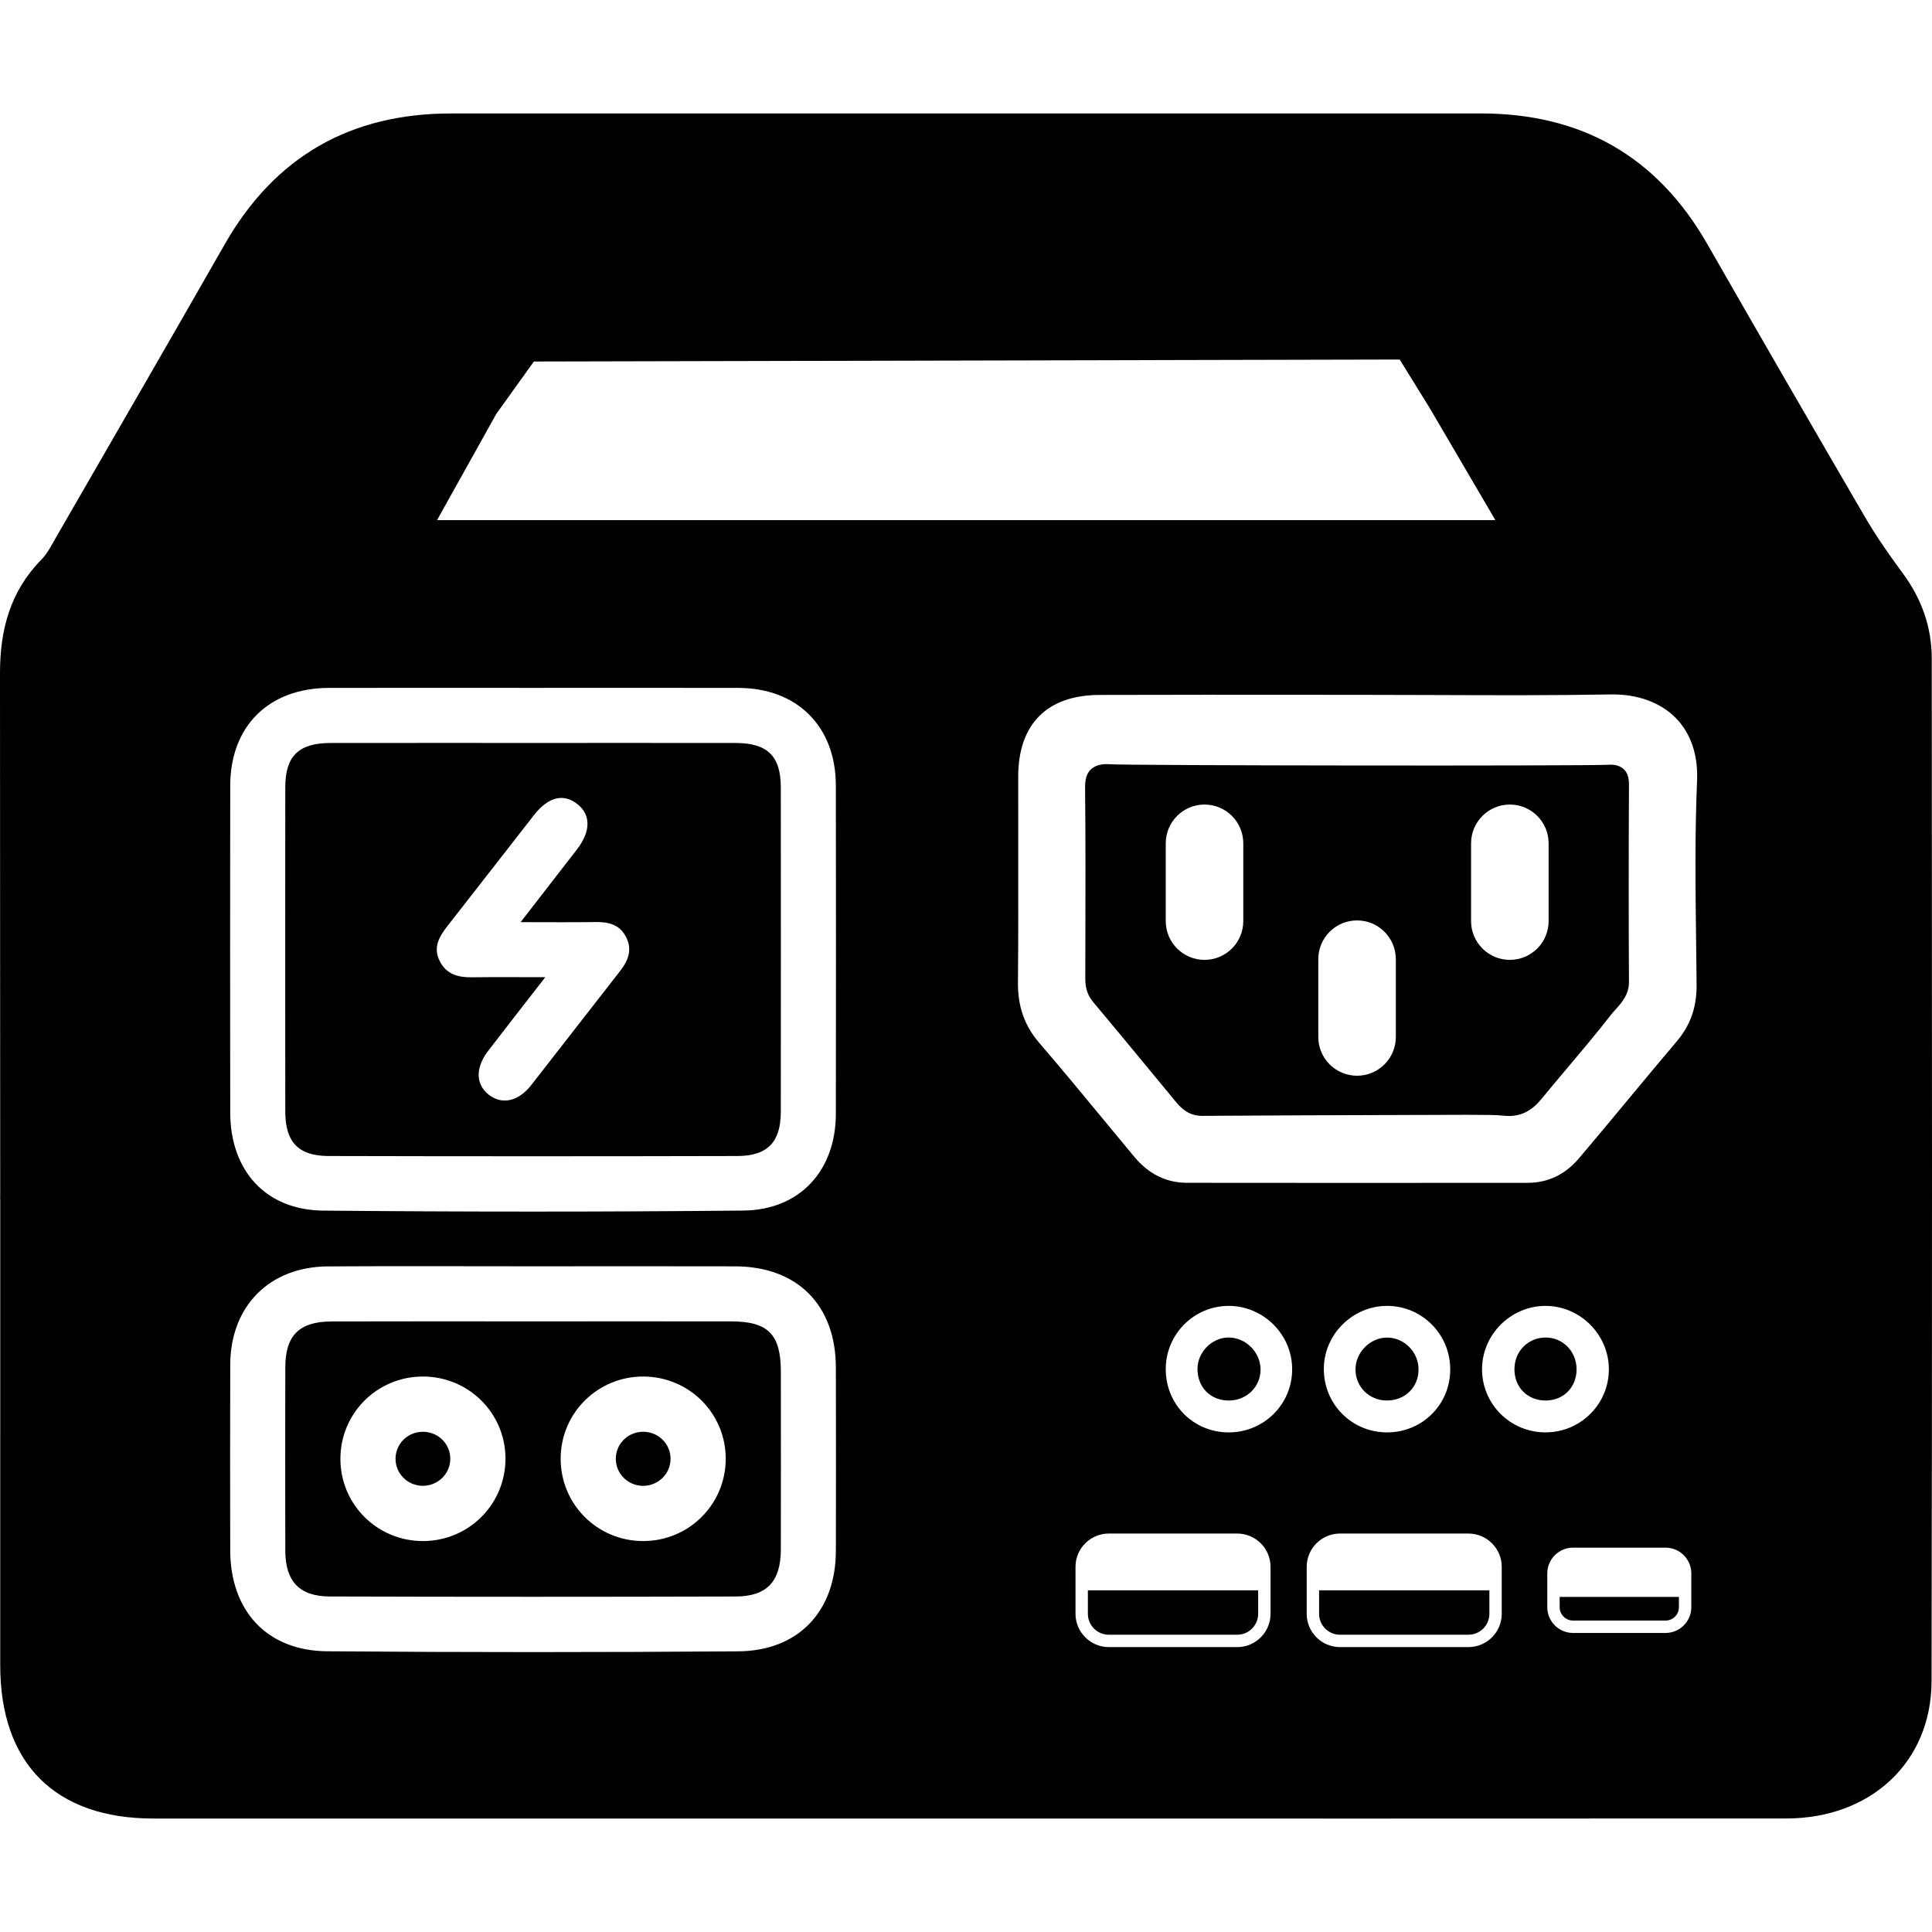
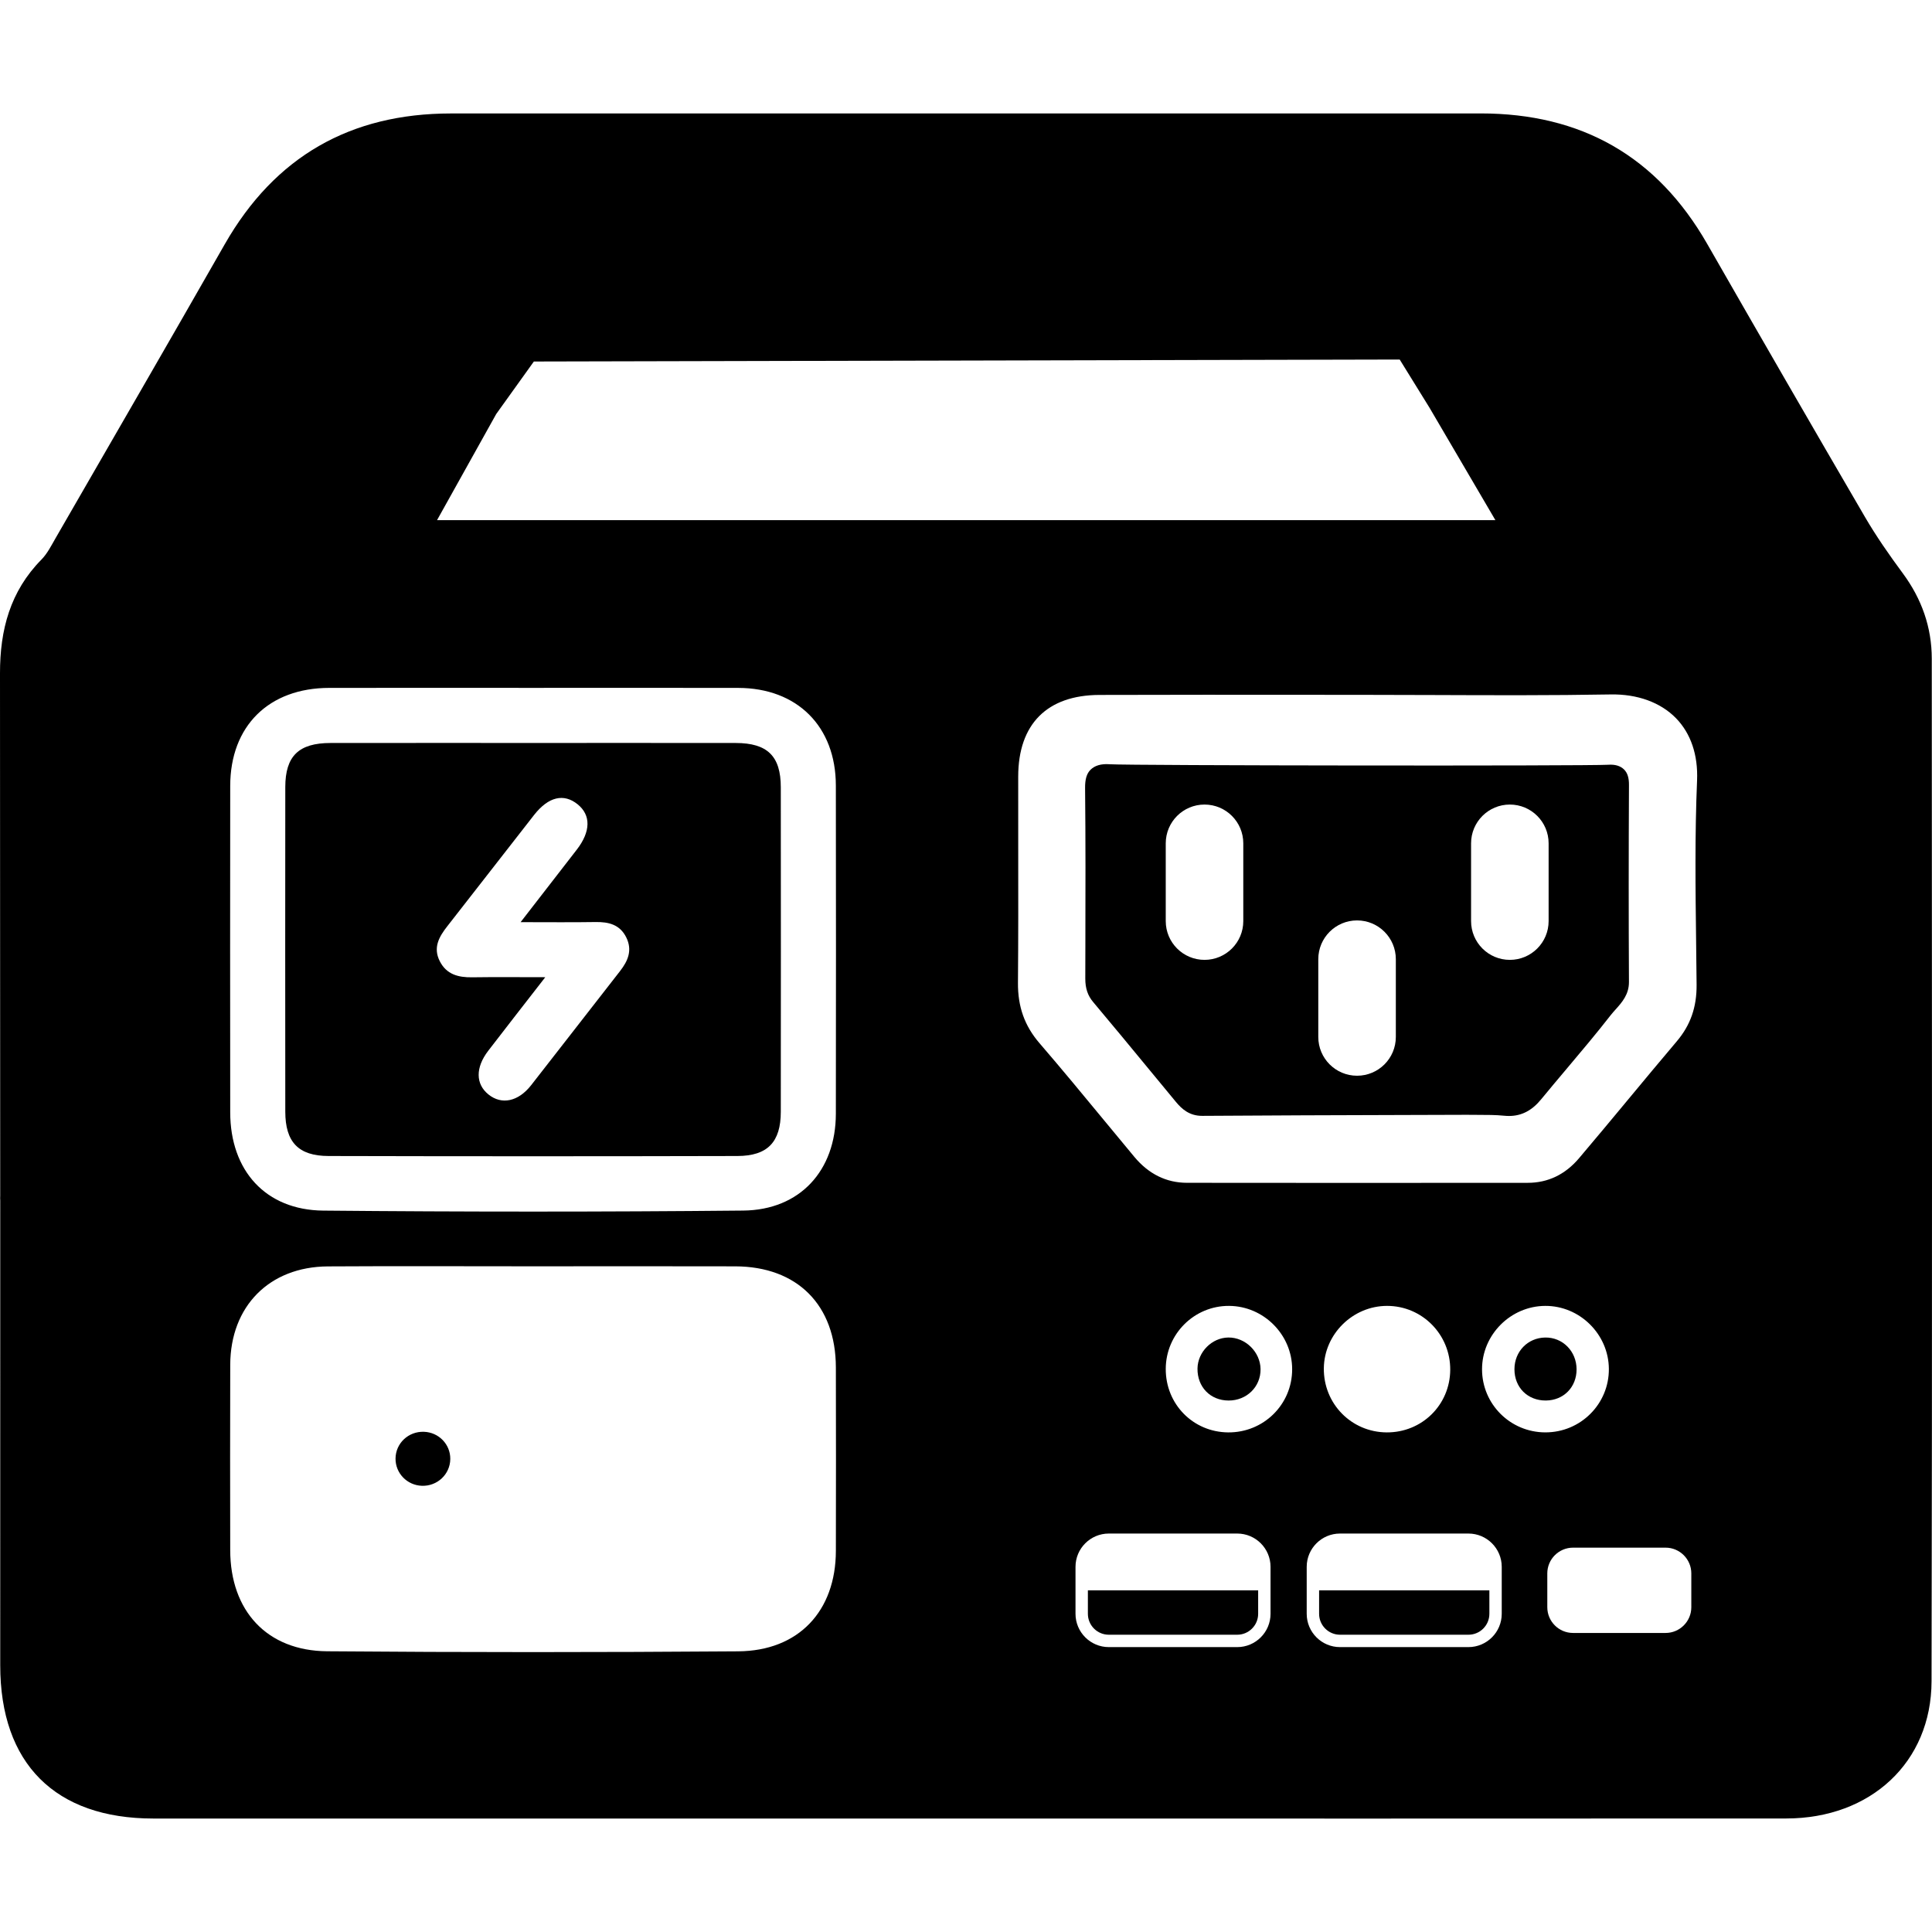
<svg xmlns="http://www.w3.org/2000/svg" version="1.1" id="Layer_1" x="0px" y="0px" viewBox="0 0 1024 1024" style="enable-background:new 0 0 1024 1024;" xml:space="preserve">
  <style type="text/css">
	.st0{fill:#FFFFFF;}
	.st1{fill:none;}
	.st2{fill:#040404;}
	.st3{fill:#010101;}
</style>
  <g>
    <path d="M818.95,708.92c-9.22,0.16-16.23,7.39-16.26,16.76c-0.03,9.69,6.99,16.7,16.66,16.62c9.39-0.07,16.29-7.07,16.27-16.53   C835.6,716.2,828.23,708.75,818.95,708.92z" />
-     <path d="M826.66,846.41v5.46c0,3.9,3.18,7.06,7.08,7.06h49.06c3.9,0,7.06-3.17,7.06-7.06v-5.46H826.66z" />
-     <path d="M734.81,742.3c9.71,0.13,17-6.88,17.05-16.38c0.05-9.27-7.6-17.01-16.76-16.97c-8.87,0.04-16.54,7.72-16.66,16.68   C718.3,734.81,725.53,742.18,734.81,742.3z" />
    <path d="M576.6,842.9v12.45c0,6.12,4.97,11.09,11.09,11.09h68.08c6.1,0,11.08-4.97,11.08-11.09V842.9H576.6z" />
    <path d="M699.15,842.9v12.45c0,6.12,4.97,11.09,11.08,11.09h68.08c6.12,0,11.09-4.97,11.09-11.09V842.9H699.15z" />
    <path d="M651,708.91c-8.7,0.12-16.18,7.67-16.3,16.44c-0.13,9.78,6.78,16.91,16.44,16.96c9.61,0.05,17.07-7.25,16.98-16.61   C668.03,716.57,660.08,708.78,651,708.91z" />
    <path d="M389.96,393.8c-35.64-0.05-71.27-0.02-106.91-0.02c-35.96,0-71.92-0.03-107.88,0.02c-16.84,0.02-23.94,6.9-23.96,23.37   c-0.06,57.34-0.05,114.68,0,172.02c0.01,16.06,6.87,23.48,22.91,23.52c72.24,0.18,144.48,0.18,216.73,0   c16.05-0.04,22.98-7.46,22.99-23.44c0.05-57.34,0.06-114.68,0-172.02C413.83,400.74,406.73,393.82,389.96,393.8z M328.63,514.7   c-15.76,20.13-31.36,40.38-47.13,60.5c-6.84,8.72-15.63,10.5-22.58,4.91c-6.86-5.5-7-14.23-0.16-23.16   c9.55-12.45,19.23-24.81,30.25-39.01c-14.5,0-26.66-0.13-38.81,0.05c-7.29,0.1-13.55-1.5-17.11-8.53   c-3.67-7.24-0.39-12.96,4.04-18.6c15.39-19.6,30.59-39.34,45.97-58.94c7.6-9.68,15.73-11.55,23.07-5.61   c7.09,5.74,6.95,14.42-0.44,23.99c-9.41,12.18-18.85,24.34-29.8,38.46c14.81,0,27.27,0.14,39.72-0.06   c6.96-0.11,12.88,1.33,16.26,8.1C335.27,503.57,332.91,509.23,328.63,514.7z" />
    <path d="M224.72,758.88c-8.25-0.3-15.02,6.08-15.08,14.21c-0.05,7.75,6.11,14.12,13.93,14.41c8.22,0.3,15.03-6.12,15.09-14.23   C238.72,765.52,232.57,759.17,224.72,758.88z" />
    <path d="M860.73,407.79c-1.91-1.86-4.69-2.7-8.26-2.46l-0.11,0.01c-11.41,0.69-253.46,0.44-264.27-0.27v0l-0.11-0.01   c-4.4-0.31-7.78,0.7-10.03,2.98c-2,2.03-2.87,5-2.83,9.63c0.29,27.82,0.22,56.12,0.15,83.49l-0.04,17.49   c-0.01,5.18,1.28,9.03,4.19,12.48c10.14,12.05,20.32,24.4,30.18,36.36c4.56,5.53,9.12,11.06,13.69,16.58   c3.04,3.67,7.09,7.38,13.88,7.36c35.84-0.25,72.29-0.36,107.53-0.46c10.89-0.03,21.78-0.06,32.62-0.1   c2.07,0.04,4.15,0.04,6.22,0.04c4.53,0,9.21,0,13.71,0.45c0.86,0.08,1.7,0.13,2.52,0.13c6.69,0,12.16-2.84,17.06-8.81   c4.5-5.48,9.15-11,13.65-16.34c7.74-9.18,15.74-18.67,23.25-28.31c0.77-0.99,1.64-1.96,2.56-2.98c3.34-3.72,7.13-7.94,7.09-14.59   c-0.18-33.8-0.17-68.9,0.01-104.32C863.43,412.23,862.58,409.59,860.73,407.79z M658.97,488.2c0,11.35-9.2,20.55-20.55,20.55   s-20.55-9.2-20.55-20.55v-41.22c0-11.35,9.2-20.55,20.55-20.55s20.55,9.2,20.55,20.55V488.2z M739.82,549.61   c0,11.35-9.2,20.55-20.55,20.55s-20.55-9.2-20.55-20.55v-41.22c0-11.35,9.2-20.55,20.55-20.55s20.55,9.2,20.55,20.55V549.61z    M820.8,488.2c0,11.35-9.2,20.55-20.55,20.55l0,0c-11.35,0-20.55-9.2-20.55-20.55v-41.22c0-11.35,9.2-20.55,20.55-20.55l0,0   c11.35,0,20.55,9.2,20.55,20.55V488.2z" />
    <path d="M1023.88,349.14c-0.01-16.7-5.35-31.74-15.36-45.28c-7.14-9.65-14.04-19.55-20.08-29.9   c-28.07-48.13-55.92-96.4-83.62-144.74c-26.62-46.45-66.73-69.11-120.05-69.1c-181.93,0.03-363.86-0.01-545.79,0.02   c-53.3,0.01-93.33,22.86-119.88,69.36c-29.69,52-59.7,103.82-89.61,155.68c-2.28,3.95-4.39,8.22-7.52,11.4   C5.38,313.41-0.03,333.83,0,356.91c0.05,42.31,0.09,234.61,0.11,276.92c-0.06,0.84-0.04,1.67,0.02,2.49   c0.02,92.64-0.02,139.81-0.01,246.31c0,52.11,29.1,81.22,81.16,81.23c143.63,0.02,287.26,0.01,430.89,0.01   c144.88,0,289.75,0.06,434.63-0.04c44.65-0.03,76.87-29.75,76.96-72.74C1024.15,710.44,1023.97,529.79,1023.88,349.14z    M443.03,822.03c-0.07,31.89-19.76,52.97-51.75,53.21c-72.63,0.54-145.28,0.57-217.91-0.03c-31.92-0.26-51.3-21.45-51.35-53.58   c-0.06-32.75-0.09-65.51,0.01-98.26c0.1-31.05,20.73-51.96,51.73-52.15c36.32-0.22,72.64-0.05,108.96-0.05   c35.67,0,71.34-0.09,107.01,0.02c32.9,0.1,53.23,20.58,53.3,53.55C443.1,757.18,443.11,789.61,443.03,822.03z M443.02,590.33   c-0.05,30.06-19.01,51.01-49.1,51.3c-74.19,0.72-148.4,0.71-222.59,0.02c-30.56-0.29-49.28-21.2-49.31-52.08   c-0.06-57.67-0.07-115.35,0-173.02c0.04-31.76,20.45-51.91,52.5-51.95c35.97-0.05,71.93-0.01,107.9-0.01   c36.29,0,72.58-0.06,108.87,0.02c31.26,0.06,51.69,20.43,51.73,51.72C443.11,474.34,443.11,532.33,443.02,590.33z M231.64,275.69   c10.46-18.76,20.92-37.51,31.38-56.27c6.65-9.27,13.3-18.54,19.94-27.81c152.97-0.35,305.94-0.7,458.91-1.05   c5.27,8.53,10.55,17.05,15.82,25.58c11.63,19.85,23.27,39.7,34.9,59.55H231.64z M673.41,855.35c0,9.73-7.91,17.65-17.64,17.65   h-68.08c-9.73,0-17.65-7.92-17.65-17.65v-24.9c0-9.73,7.92-17.64,17.65-17.64h68.08c9.73,0,17.64,7.91,17.64,17.64V855.35z    M650.94,759.2c-18.61-0.17-33.14-14.97-33.07-33.69c0.07-18.5,15.13-33.47,33.55-33.36c18.37,0.1,33.47,15.28,33.45,33.61   C684.86,744.44,669.71,759.36,650.94,759.2z M795.95,855.35c0,9.73-7.92,17.65-17.65,17.65h-68.08c-9.73,0-17.64-7.92-17.64-17.65   v-24.9c0-9.73,7.91-17.64,17.64-17.64h68.08c9.73,0,17.65,7.91,17.65,17.64V855.35z M701.66,725.18   c0.21-18.09,15.36-33.02,33.5-33.03c18.63-0.01,33.63,15.18,33.49,33.93c-0.13,18.58-15.01,33.22-33.66,33.12   C716.26,759.1,701.44,743.98,701.66,725.18z M785.51,725.76c-0.02-18.31,15.14-33.52,33.48-33.61   c18.31-0.09,33.6,15.01,33.74,33.34c0.15,18.62-14.99,33.76-33.72,33.7C800.48,759.14,785.53,744.22,785.51,725.76z M896.43,851.87   c0,7.51-6.12,13.63-13.63,13.63h-49.06c-7.53,0-13.64-6.12-13.64-13.63v-17.95c0-7.51,6.12-13.63,13.64-13.63h49.06   c7.51,0,13.63,6.12,13.63,13.63V851.87z M899.48,413.68c-1.21,28.56-0.85,57.62-0.5,85.74c0.09,7.51,0.19,15.01,0.25,22.51   c0.1,11.88-3.24,21.42-10.51,30c-8.65,10.21-17.34,20.67-25.74,30.79c-8.51,10.25-17.31,20.85-26.07,31.17   c-7.32,8.64-16.46,13.02-27.15,13.03c-66.33,0.06-125.41,0.06-180.63-0.01c-10.94-0.01-20.34-4.65-27.94-13.79   c-5.19-6.24-10.36-12.5-15.53-18.76c-11.28-13.67-22.94-27.8-34.71-41.46c-7.89-9.16-11.52-19.33-11.41-32.04   c0.2-23.53,0.17-47.46,0.14-70.59c-0.02-12.92-0.04-25.83-0.01-38.75c0.05-27.75,15.32-43.09,43.01-43.19   c18.66-0.07,37.5-0.09,56.21-0.09c13.6,0,27.13,0.01,40.47,0.02c13.72,0.01,27.48,0.03,41.17,0.02c13.2,0,26.63,0.05,39.61,0.1   c30.66,0.12,62.36,0.24,93.54-0.31c14.16-0.26,26.46,4.22,34.62,12.58C896.18,388.74,900.05,400.16,899.48,413.68z" />
-     <path d="M341.29,758.87c-8.24-0.21-14.95,6.28-14.9,14.41c0.05,7.74,6.29,14.04,14.11,14.24c8.21,0.21,14.96-6.32,14.91-14.42   C355.36,765.35,349.13,759.07,341.29,758.87z" />
-     <path d="M387.76,700.37c-35.02-0.06-70.04-0.02-105.07-0.01c-35.67,0-71.34-0.08-107.01,0.04c-17.07,0.06-24.42,7.41-24.46,24.23   c-0.07,32.43-0.08,64.86,0,97.28c0.04,16.2,7.4,24.21,23.64,24.26c71.66,0.22,143.33,0.21,215,0.01c16.69-0.05,23.96-8.02,24-24.91   c0.06-31.45,0.04-62.91,0.01-94.36C413.85,707.3,407.11,700.4,387.76,700.37z M224.59,816.79c-24.33,0.25-44.09-19.17-44.17-43.41   c-0.09-24.28,19.46-43.82,43.8-43.79c23.96,0.03,43.37,19.1,43.69,42.93C268.23,796.8,248.92,816.54,224.59,816.79z M340.93,816.79   c-24.34,0.02-43.87-19.54-43.77-43.82c0.1-24.24,19.87-43.64,44.2-43.38c23.97,0.26,43.16,19.46,43.29,43.32   C384.78,797.18,365.25,816.78,340.93,816.79z" />
  </g>
</svg>